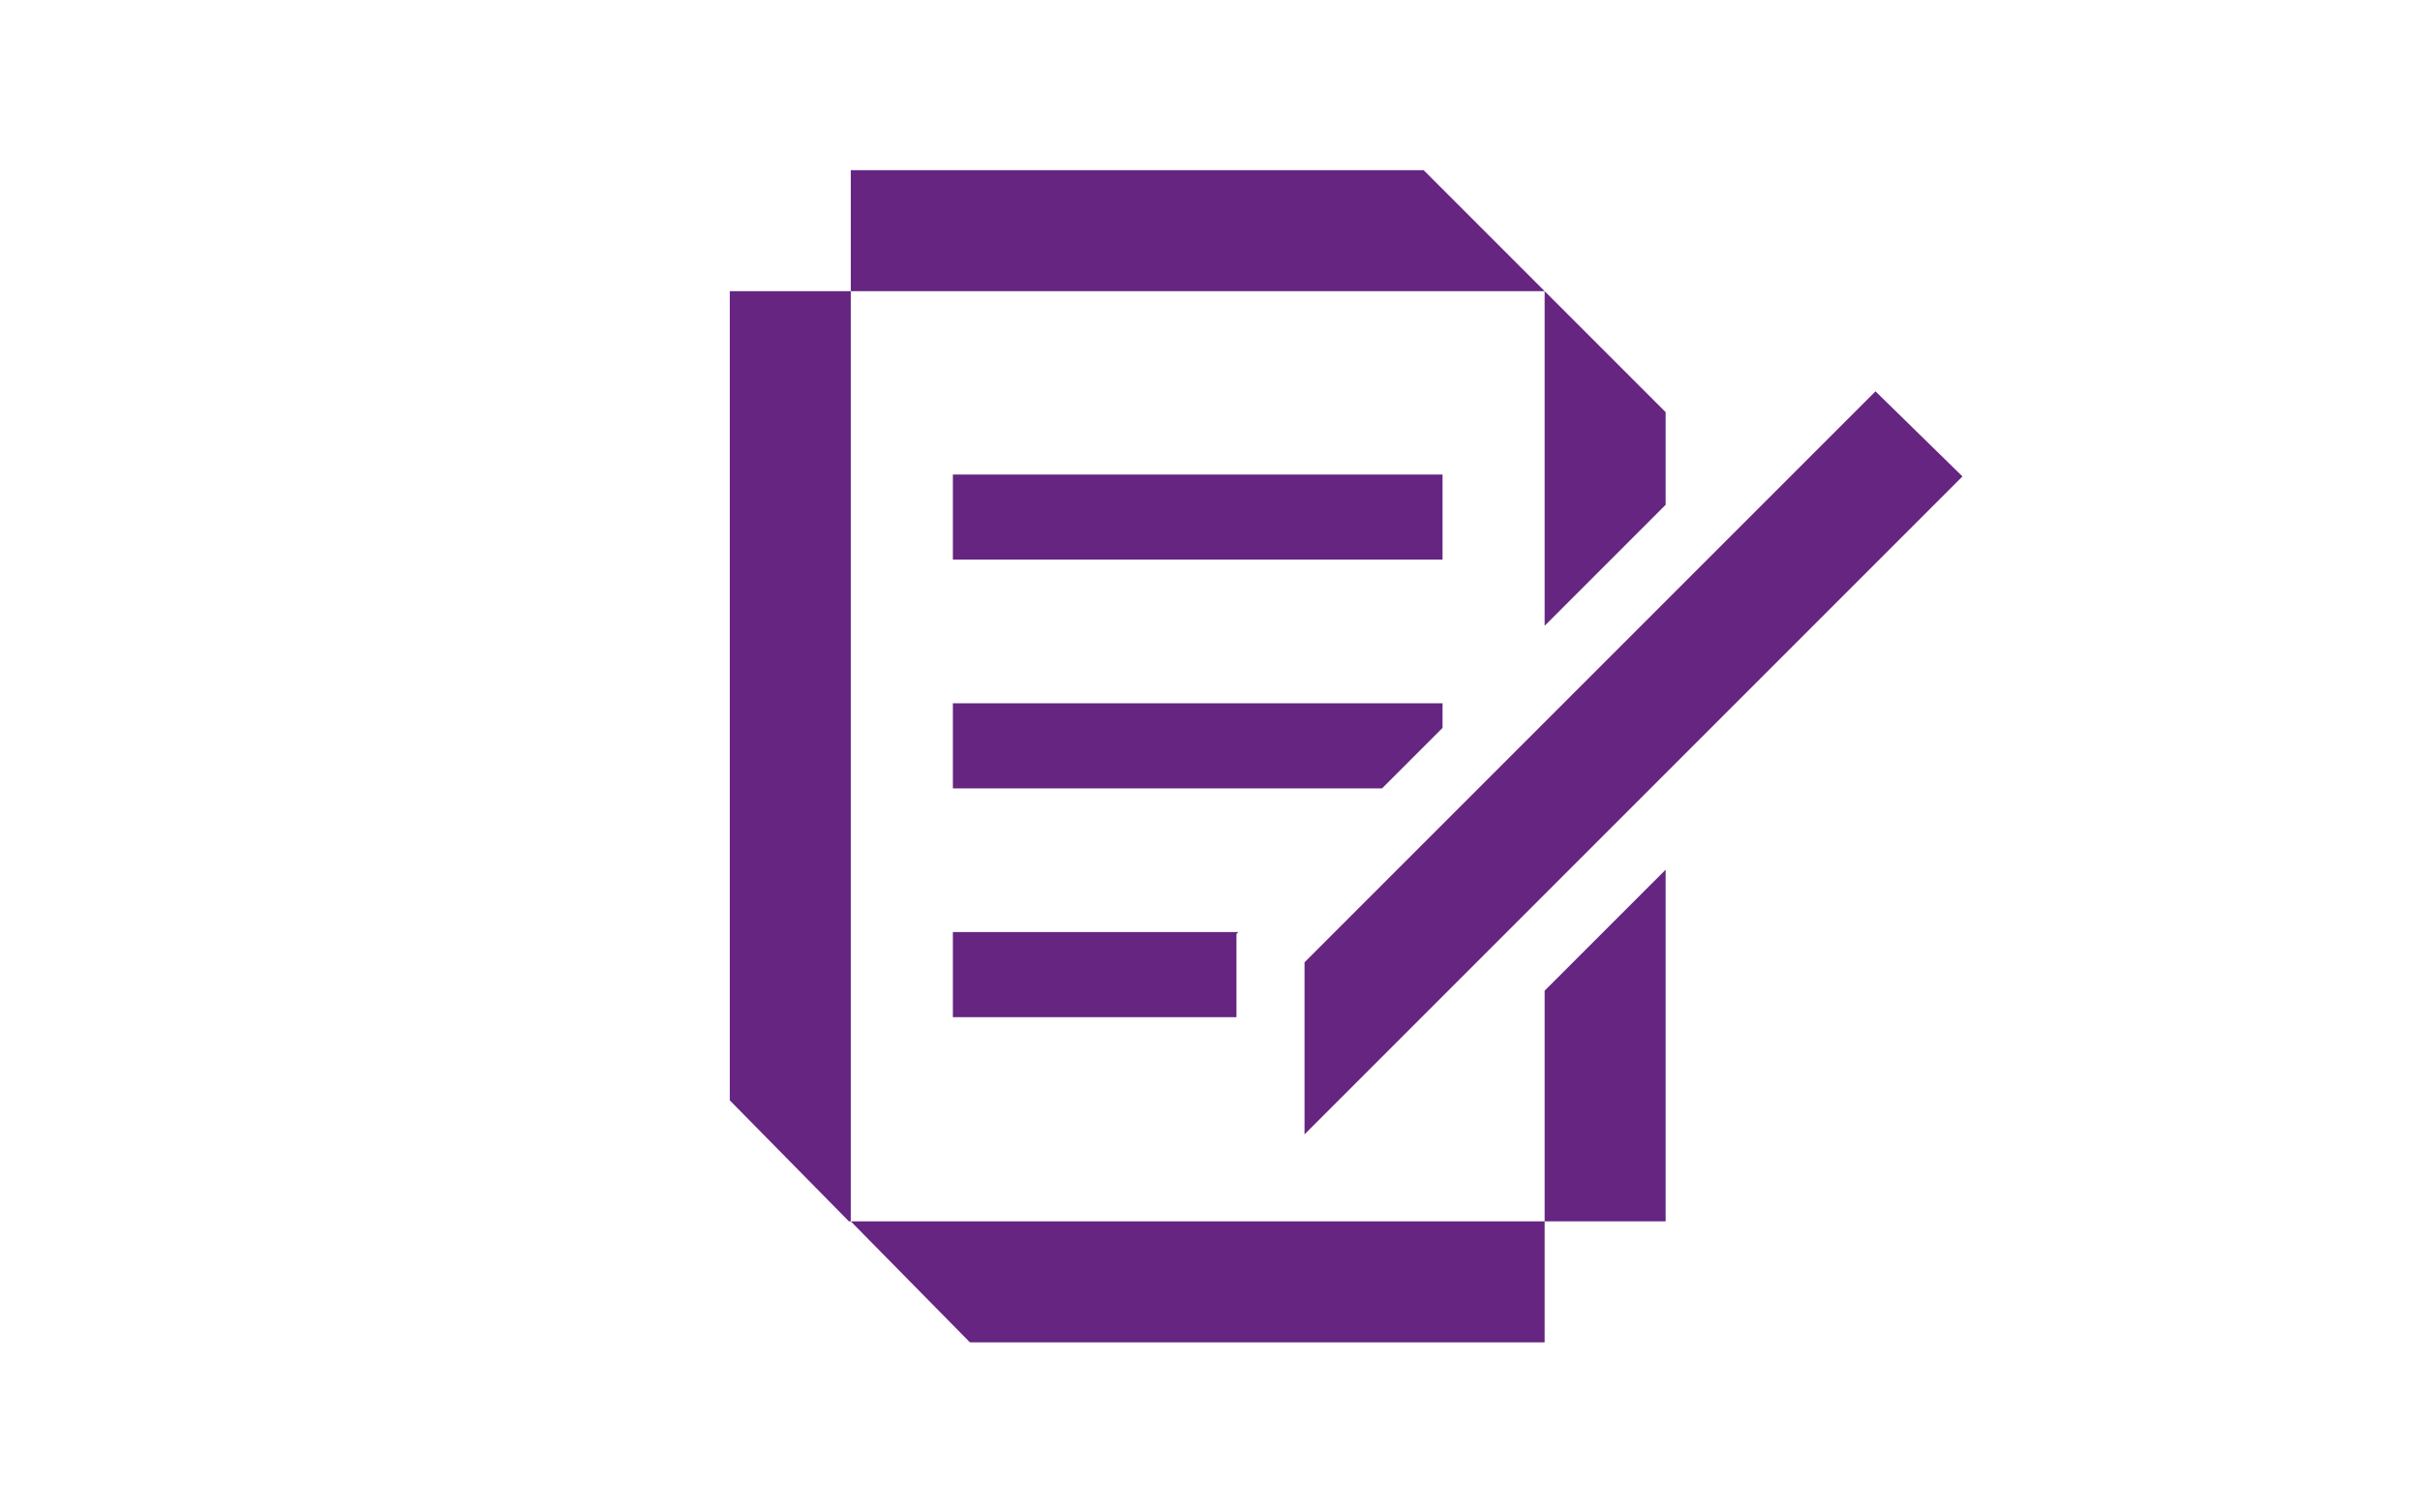
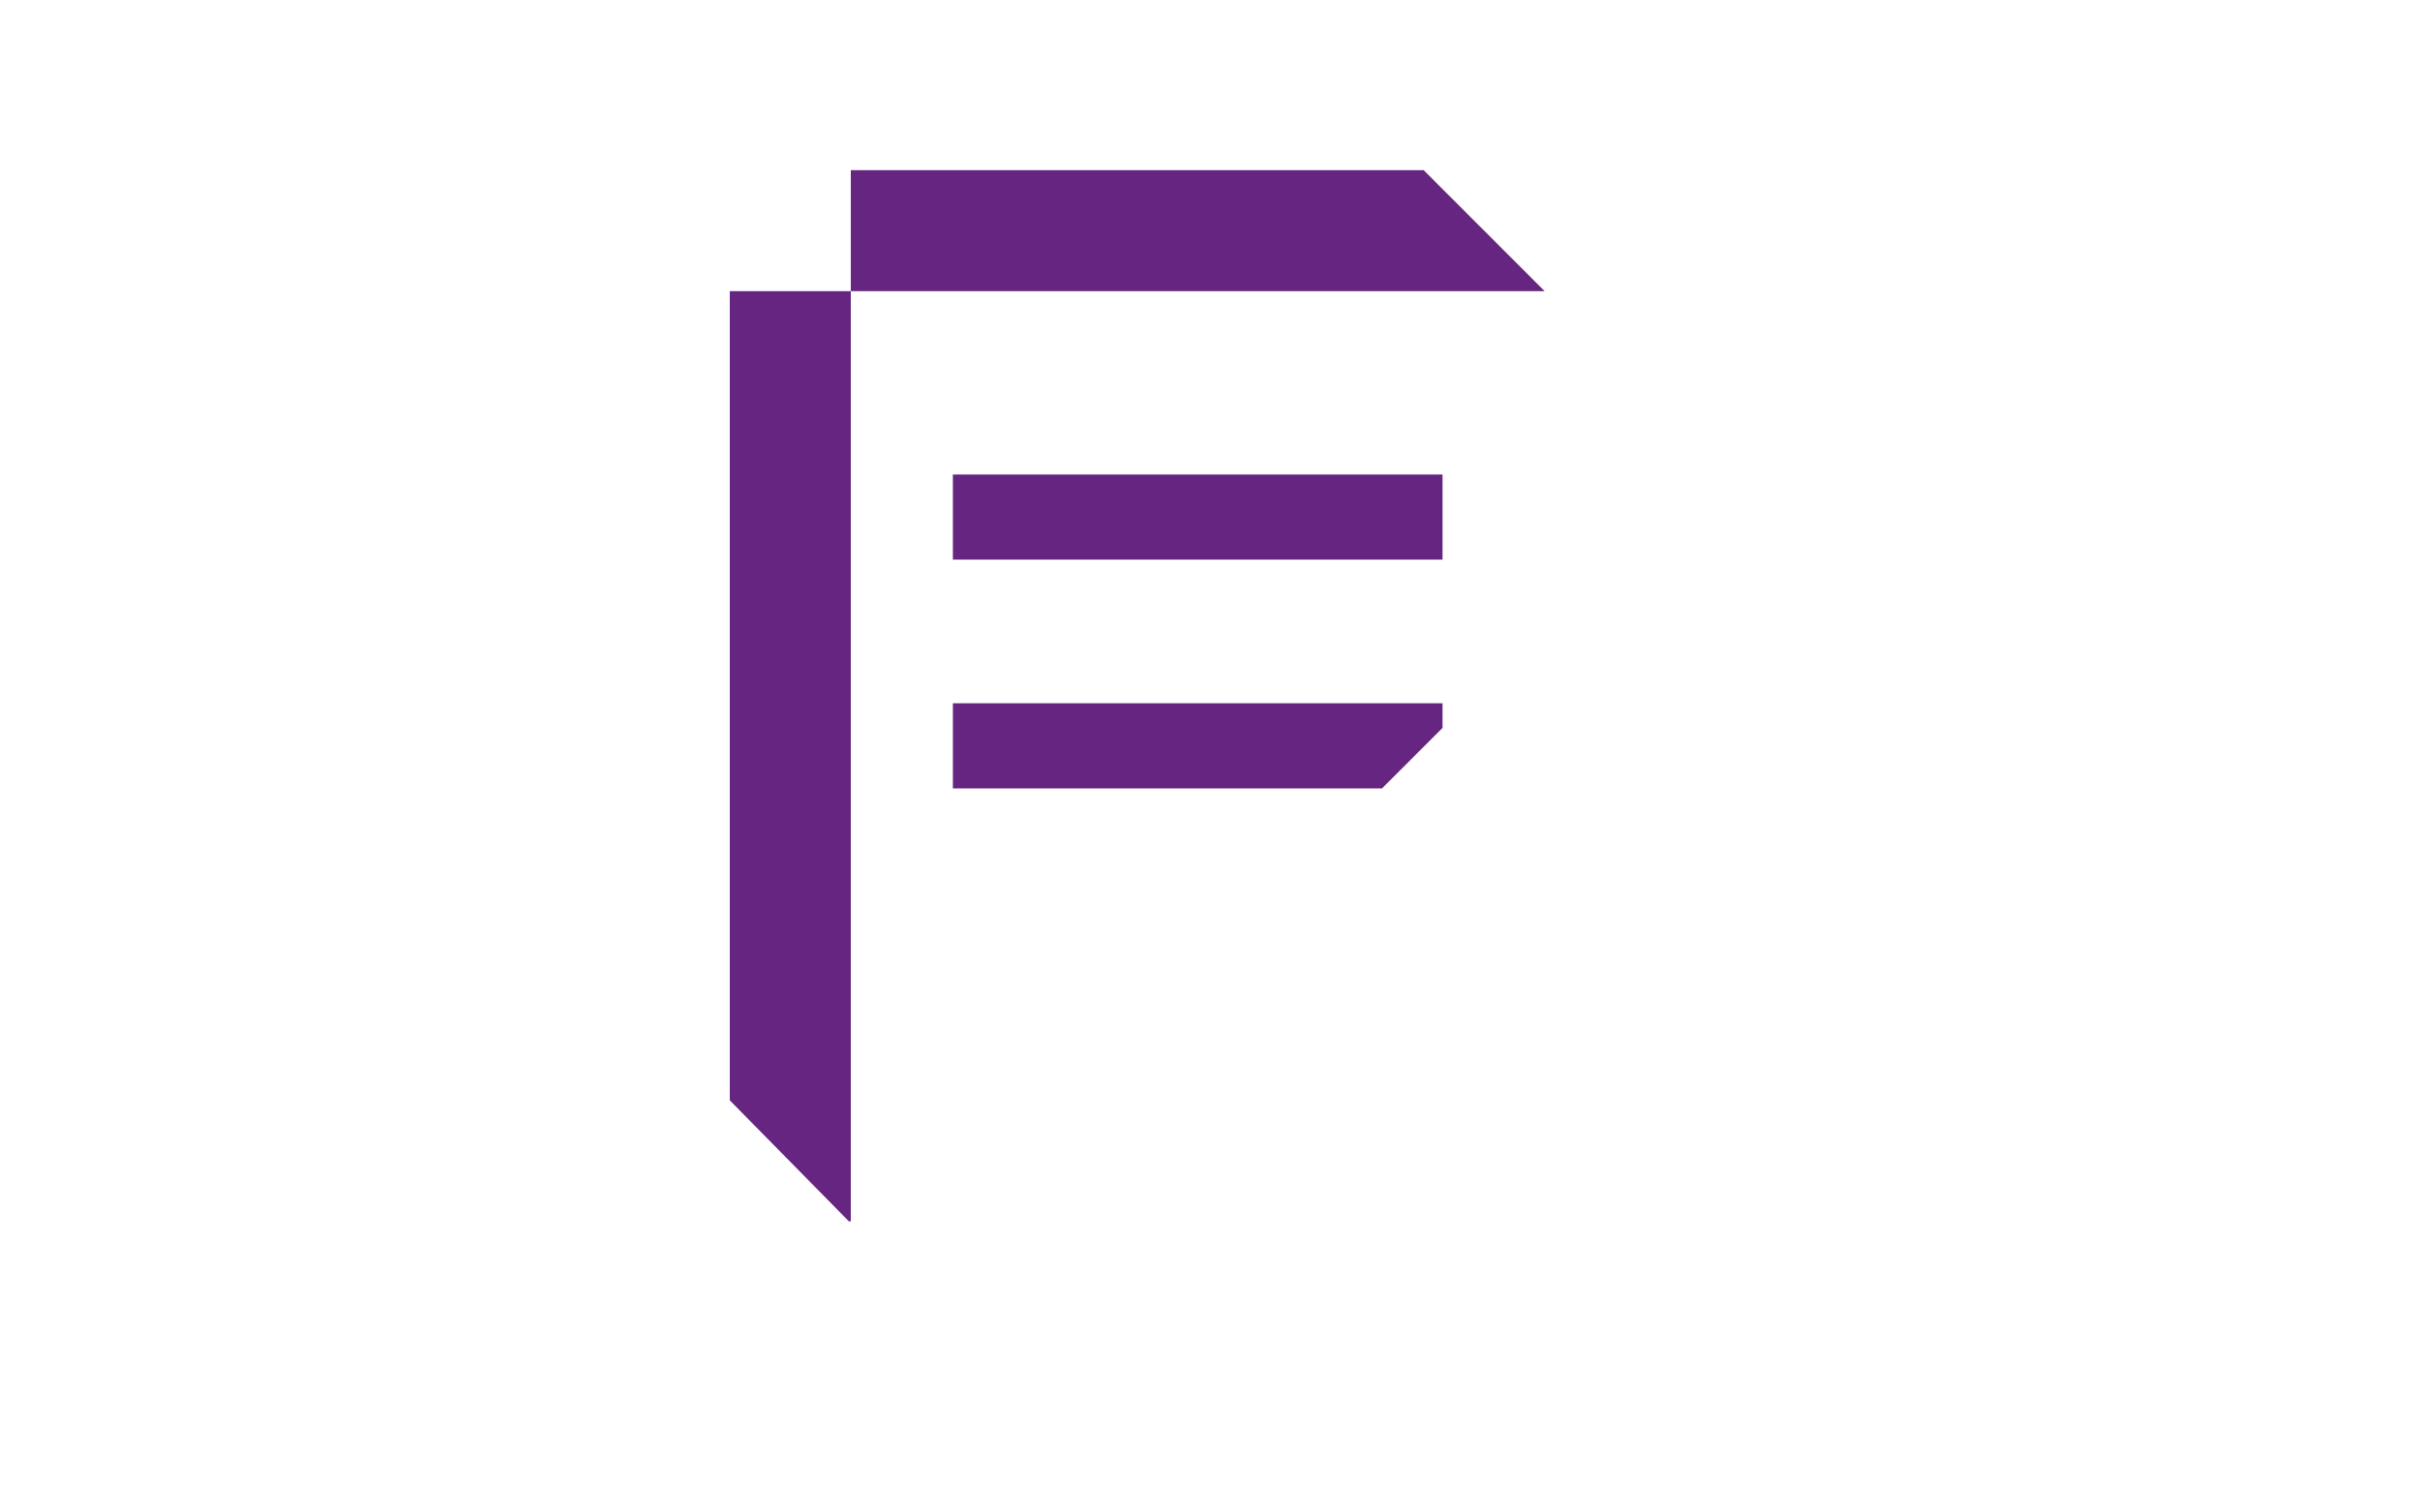
<svg xmlns="http://www.w3.org/2000/svg" id="Layer_1" version="1.1" viewBox="0 0 128 80">
  <defs>
    <style>
      .st0 {
        fill: #652581;
      }
    </style>
  </defs>
  <rect class="st0" x="50.4" y="25.1" width="25.9" height="4.5" />
  <polygon class="st0" points="81.7 15.4 75.3 9 45 9 45 15.4 81.7 15.4 81.7 15.4" />
-   <polygon class="st0" points="88.1 26.7 88.1 21.8 81.7 15.4 81.7 33.1 88.1 26.7" />
-   <polygon class="st0" points="81.7 64.6 45 64.6 45 64.6 51.3 71 81.7 71 81.7 64.6 88.1 64.6 88.1 46 81.7 52.4 81.7 64.6" />
-   <polygon class="st0" points="99.2 20.7 88.1 31.8 81.7 38.2 70.6 49.3 69 50.9 69 60 75.2 53.8 76.3 52.7 81.7 47.3 88.1 40.9 103.8 25.2 99.2 20.7" />
  <polygon class="st0" points="76.3 38.5 76.3 37.2 50.4 37.2 50.4 41.7 73.1 41.7 76.3 38.5" />
-   <polygon class="st0" points="50.4 53.8 65.4 53.8 65.4 50.9 65.4 49.4 65.5 49.3 50.4 49.3 50.4 53.8" />
  <polygon class="st0" points="38.6 58.2 44.9 64.6 45 64.6 45 15.4 38.6 15.4 38.6 58.2" />
</svg>